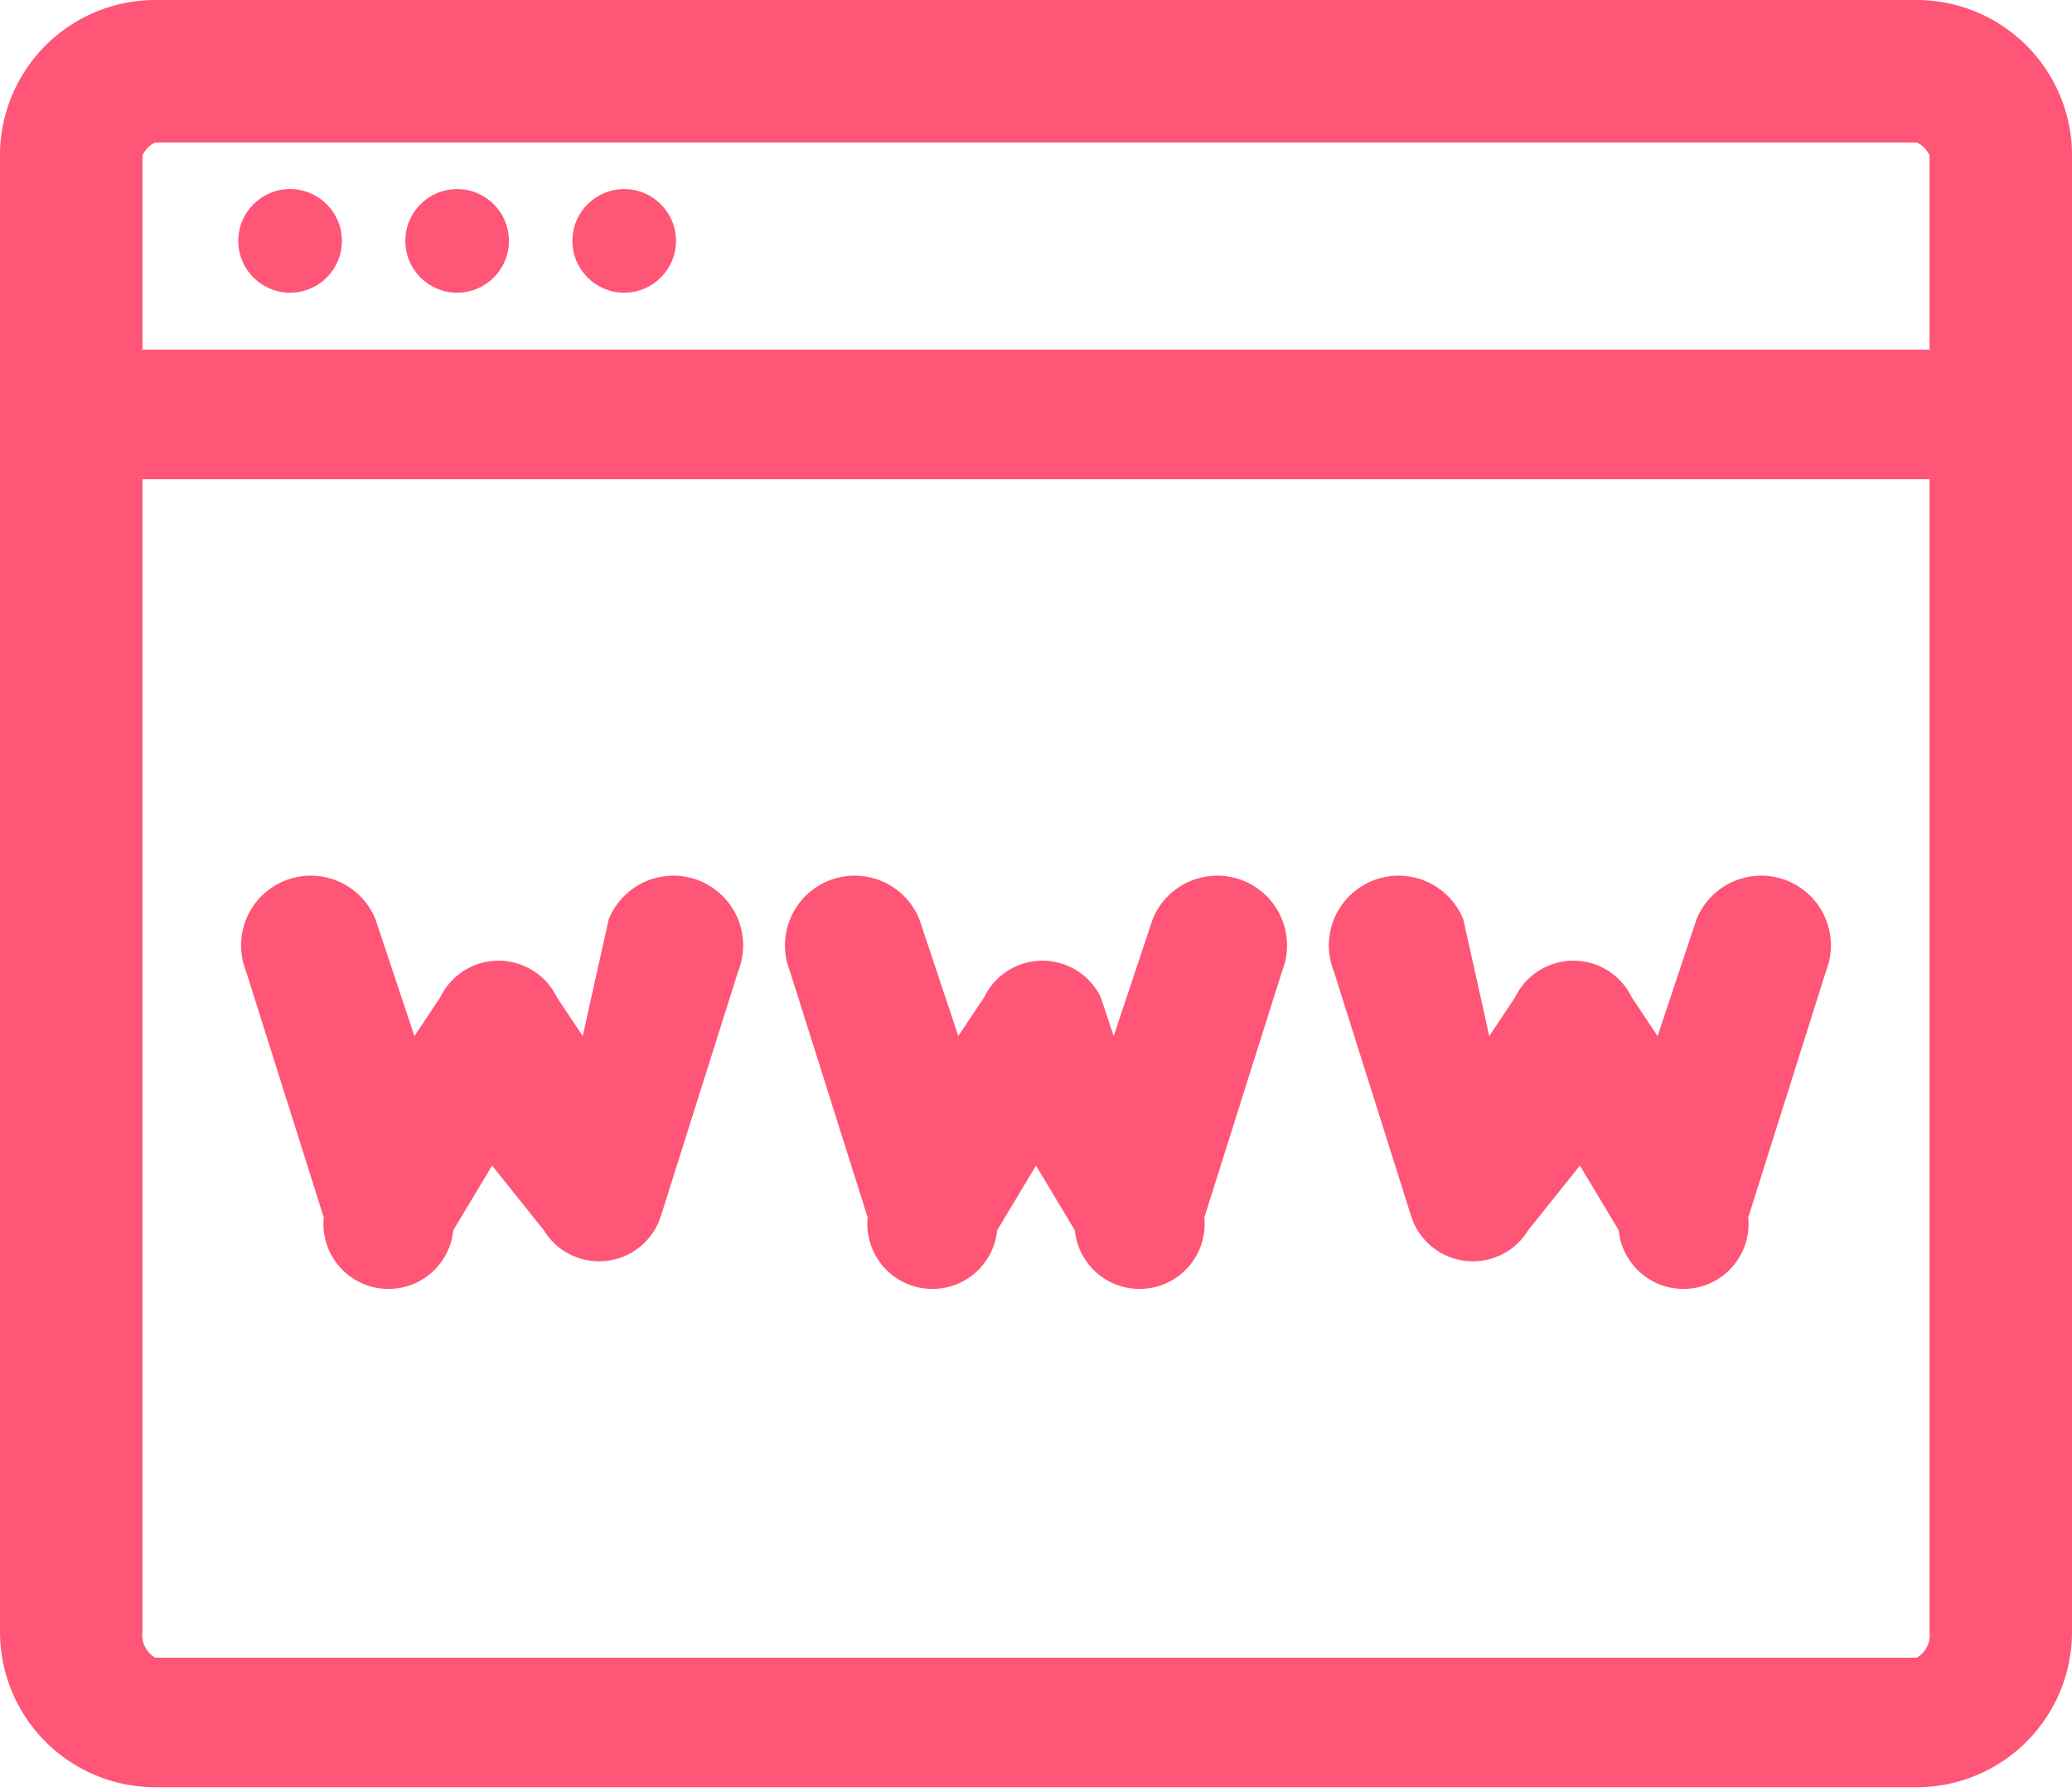
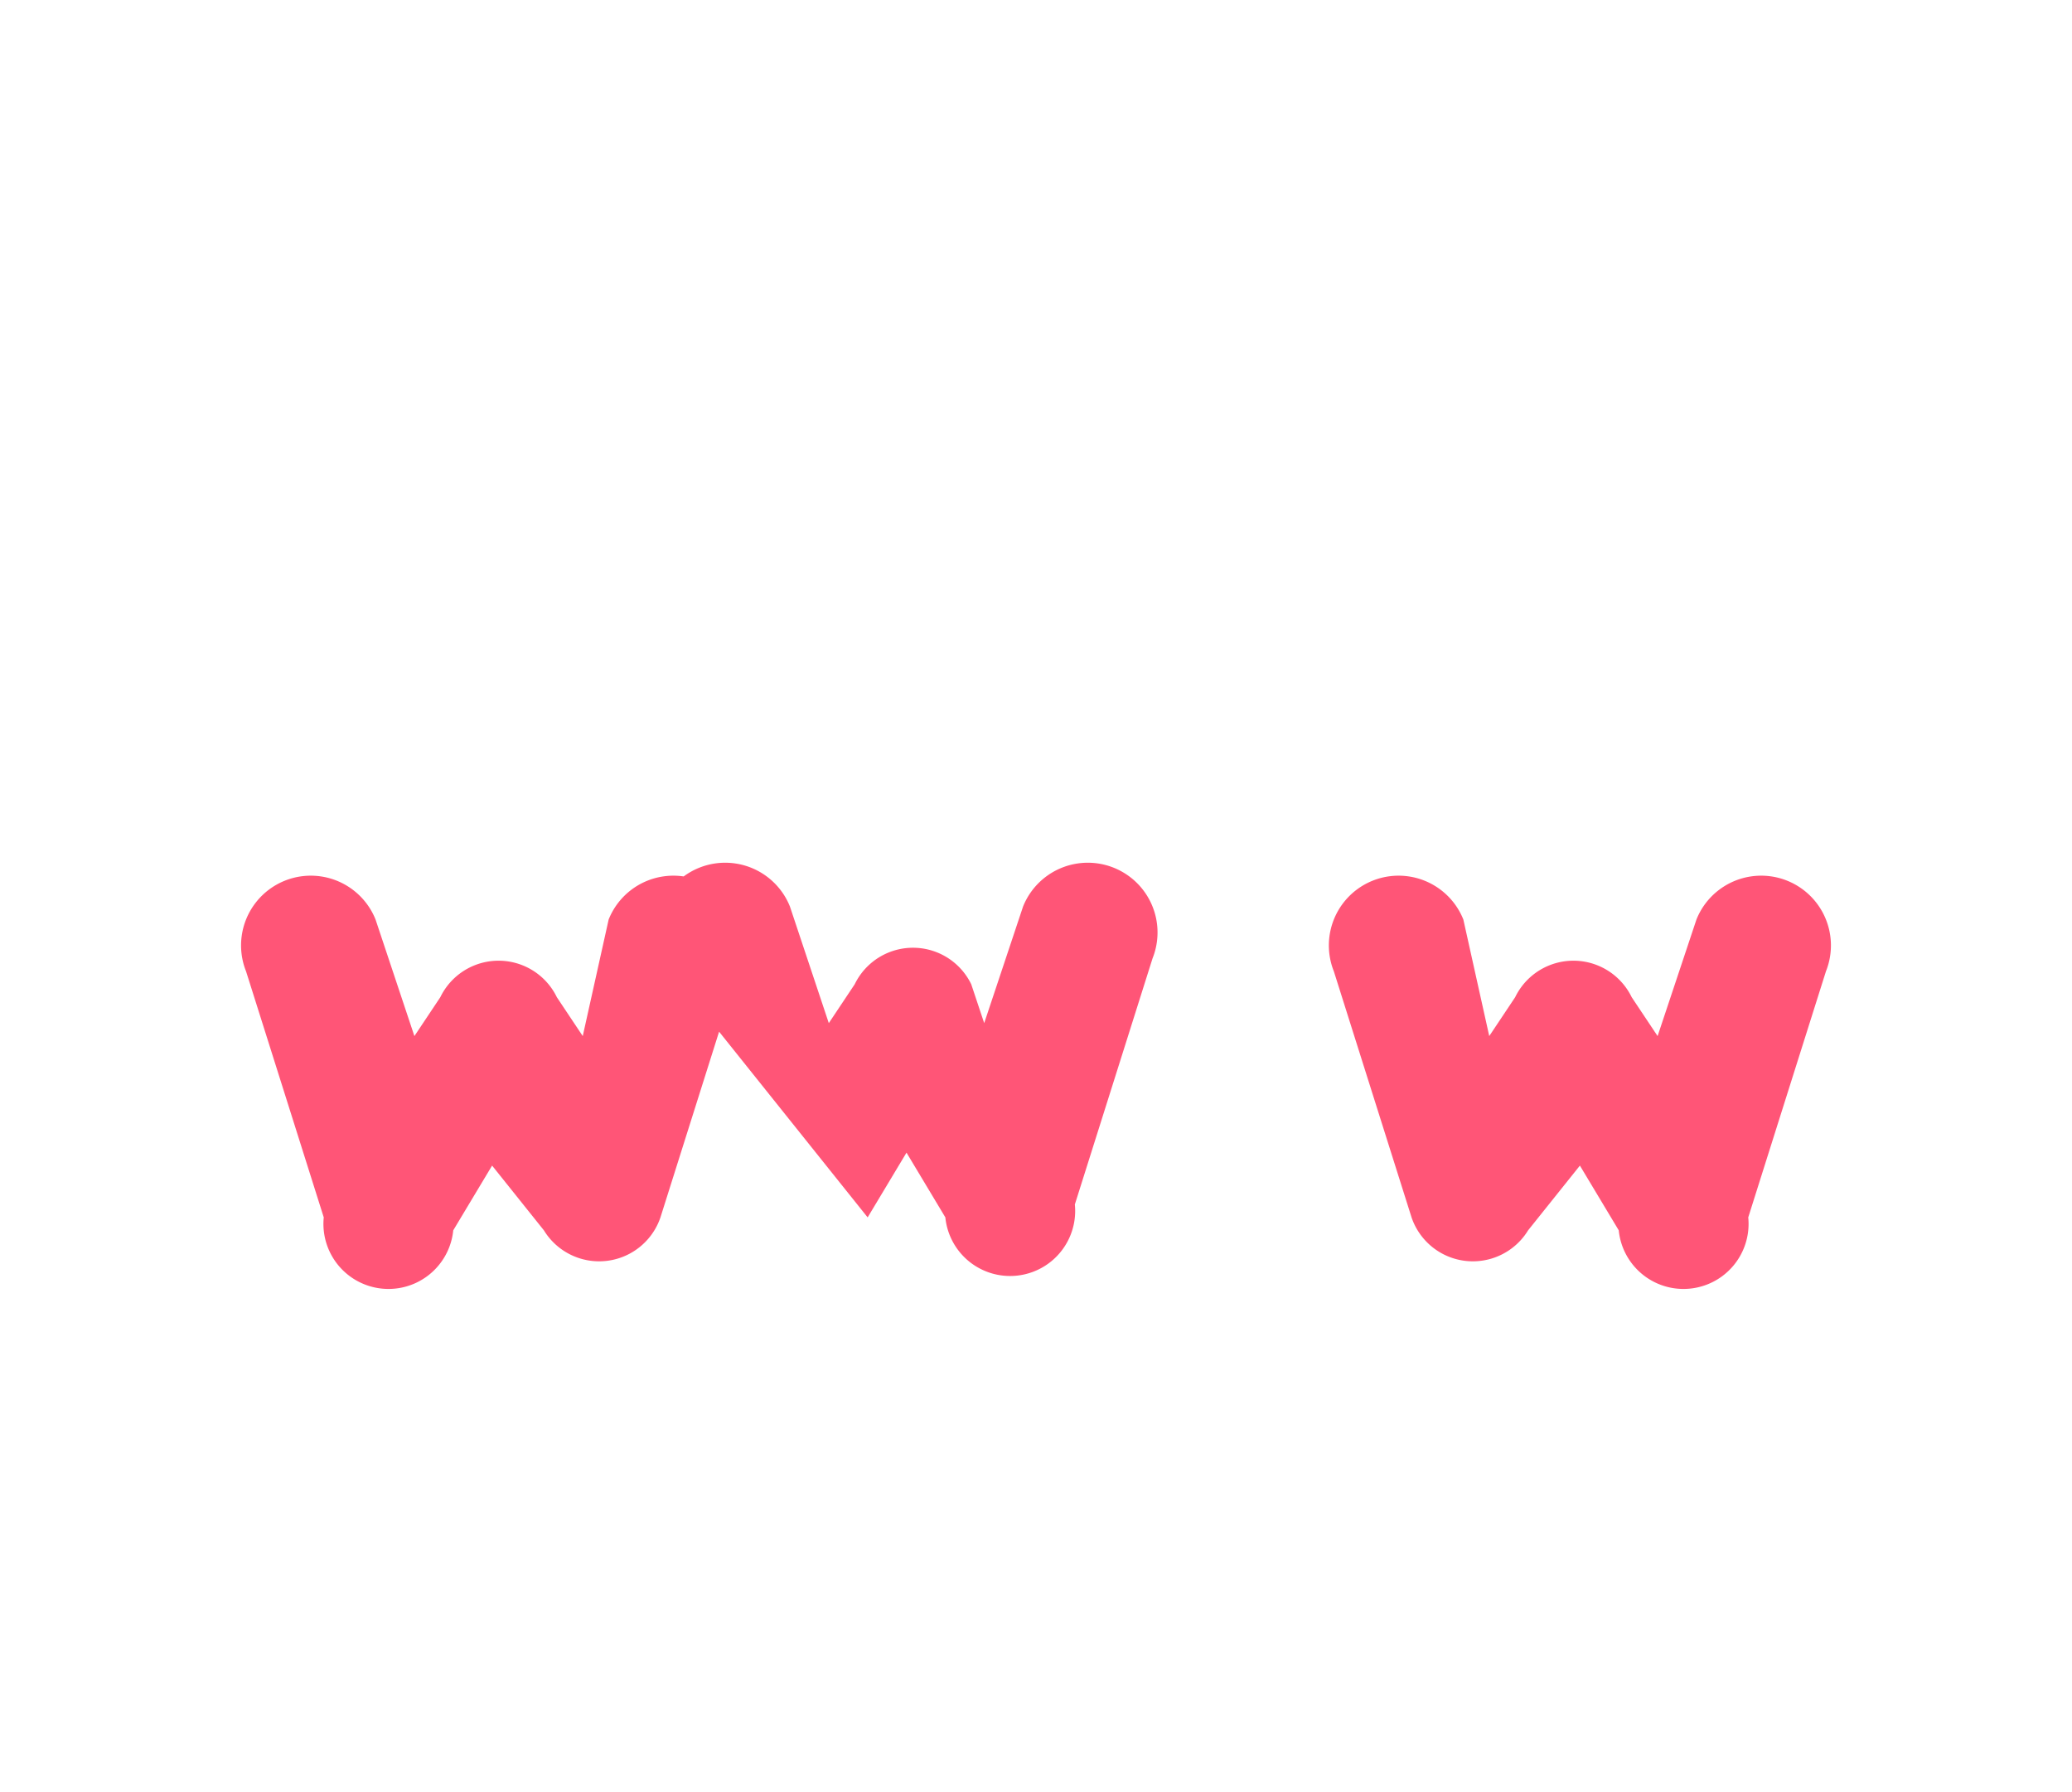
<svg xmlns="http://www.w3.org/2000/svg" id="レイヤー_1" data-name="レイヤー 1" viewBox="0 0 160 138.4">
  <defs>
    <style>.cls-1{fill:#f57}</style>
  </defs>
-   <path class="cls-1" d="M148 0H12A12 12 0 0 0 0 12v114a12 12 0 0 0 12 12h136a12 12 0 0 0 12-12V12a12 12 0 0 0-12-12Zm1 126a2 2 0 0 1-1 2H12a2 2 0 0 1-1-2V37h138v89Zm0-99H11V12a2 2 0 0 1 1-1h136a2 2 0 0 1 1 1v15Z" />
-   <circle class="cls-1" cx="22.4" cy="18.6" r="4" />
-   <circle class="cls-1" cx="35.3" cy="18.6" r="4" />
-   <circle class="cls-1" cx="48.2" cy="18.6" r="4" />
-   <path class="cls-1" d="M25 94a5 5 0 0 0 10 1l3-5 4 5a5 5 0 0 0 9-1l6-19a5 5 0 1 0-10-4l-2 9-2-3a5 5 0 0 0-9 0l-2 3-3-9a5 5 0 0 0-10 4ZM67 94a5 5 0 0 0 10 1l3-5 3 5a5 5 0 0 0 10-1l6-19a5 5 0 1 0-10-4l-3 9-1-3a5 5 0 0 0-9 0l-2 3-3-9a5 5 0 1 0-10 4ZM109 94a5 5 0 0 0 9 1l4-5 3 5a5 5 0 0 0 10-1l6-19a5 5 0 0 0-10-4l-3 9-2-3a5 5 0 0 0-9 0l-2 3-2-9a5 5 0 1 0-10 4Z" />
+   <path class="cls-1" d="M25 94a5 5 0 0 0 10 1l3-5 4 5a5 5 0 0 0 9-1l6-19a5 5 0 1 0-10-4l-2 9-2-3a5 5 0 0 0-9 0l-2 3-3-9a5 5 0 0 0-10 4ZM67 94l3-5 3 5a5 5 0 0 0 10-1l6-19a5 5 0 1 0-10-4l-3 9-1-3a5 5 0 0 0-9 0l-2 3-3-9a5 5 0 1 0-10 4ZM109 94a5 5 0 0 0 9 1l4-5 3 5a5 5 0 0 0 10-1l6-19a5 5 0 0 0-10-4l-3 9-2-3a5 5 0 0 0-9 0l-2 3-2-9a5 5 0 1 0-10 4Z" />
</svg>